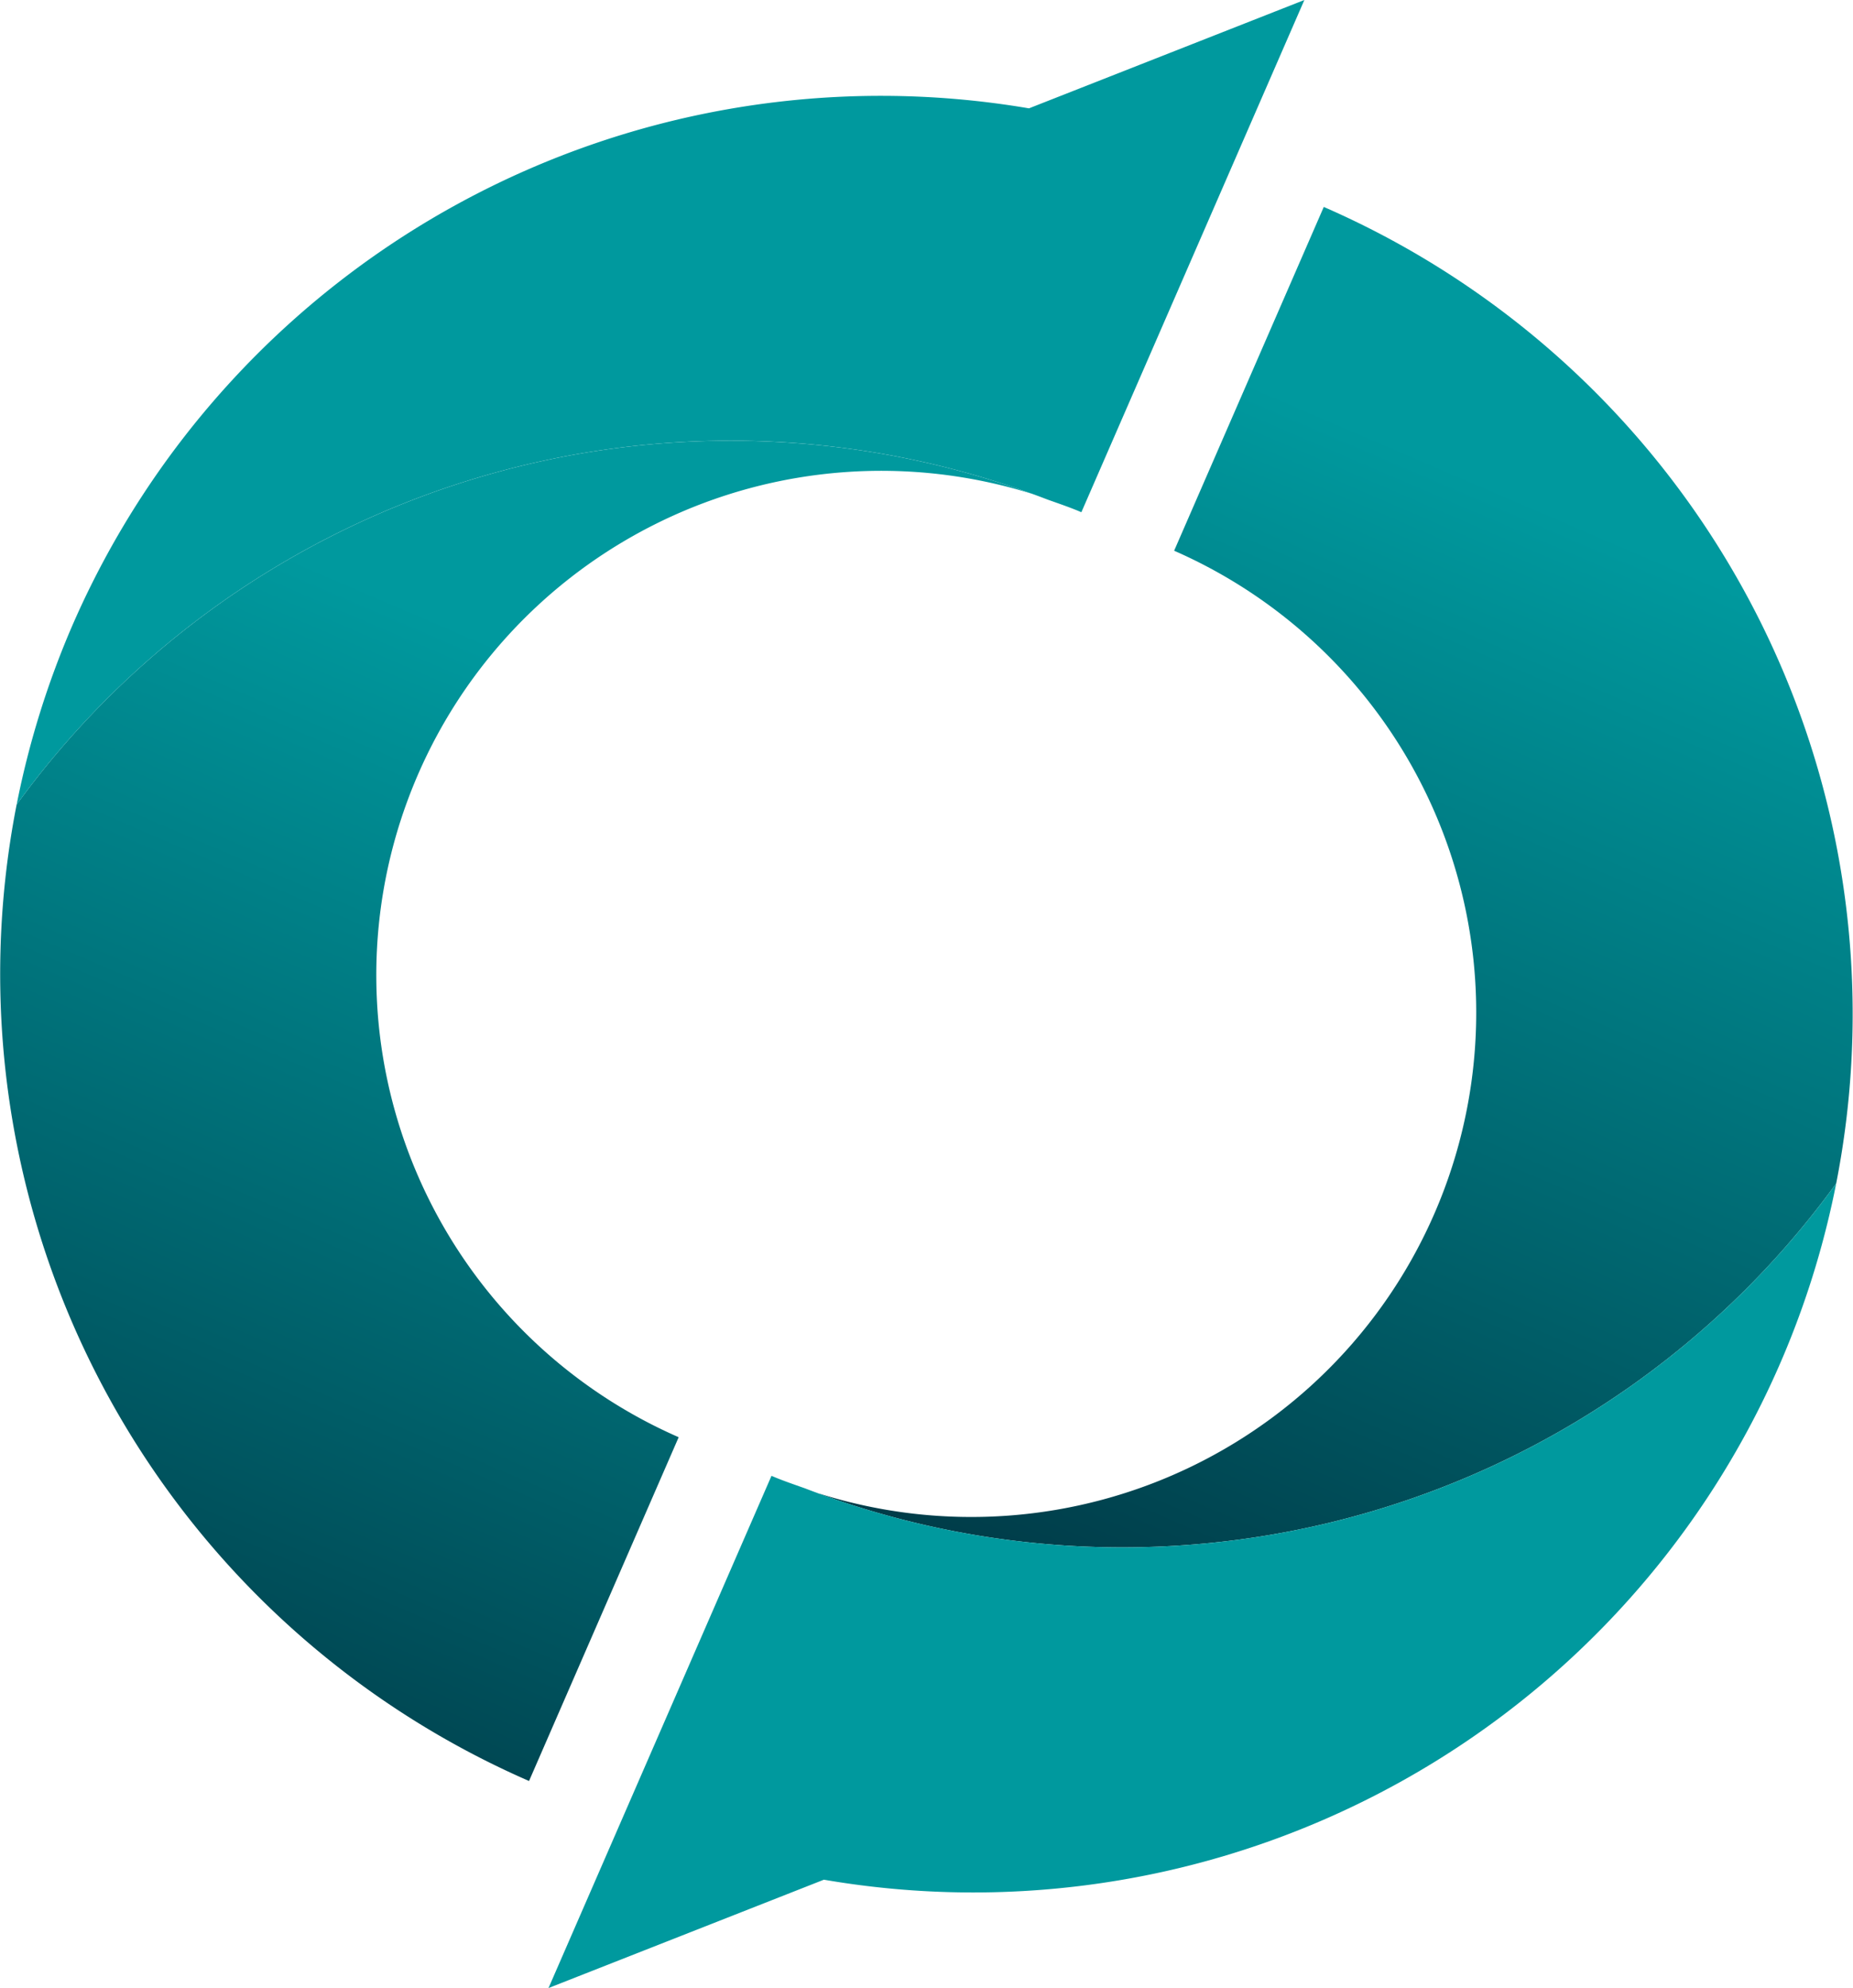
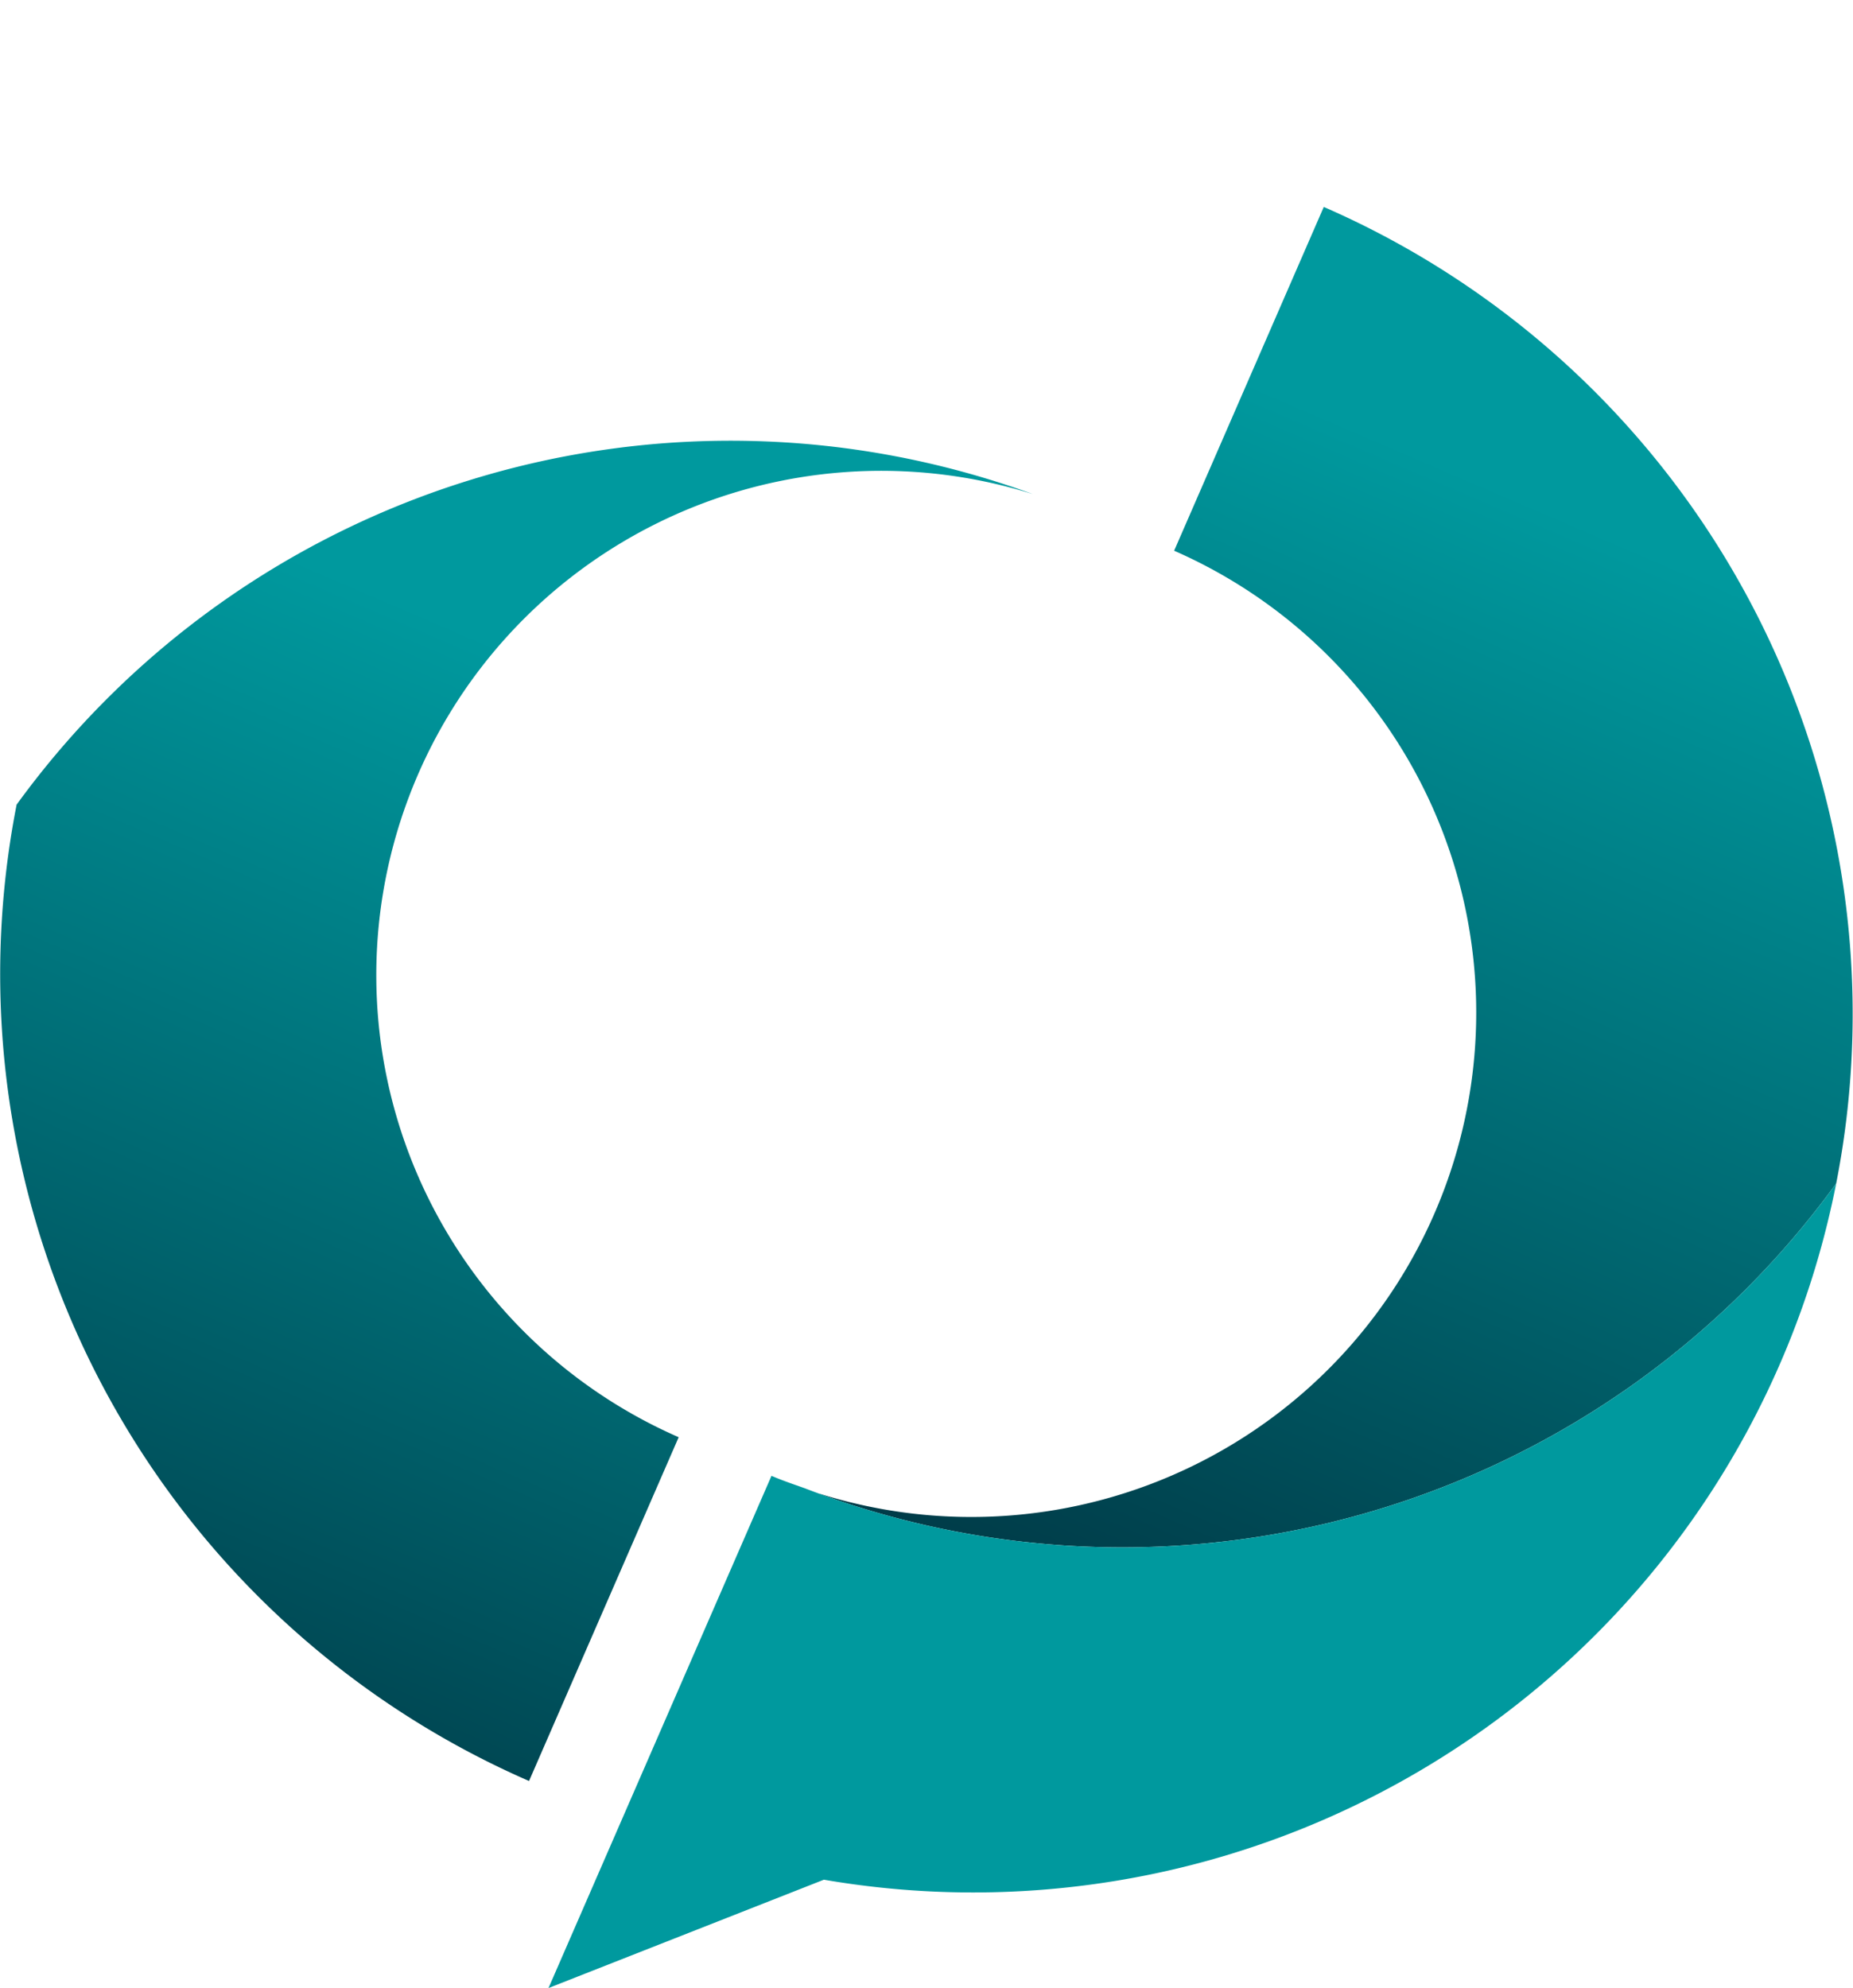
<svg xmlns="http://www.w3.org/2000/svg" version="1.2" viewBox="0 0 1483 1591">
  <defs>
    <linearGradient id="a" x1="637.296" x2="598.393" y1="1137.66" y2="1224.727" gradientUnits="userSpaceOnUse">
      <stop offset=".1" stop-color="#00999e" />
      <stop offset=".75" stop-color="#003946" />
    </linearGradient>
    <linearGradient id="b" x1="1373.288" x2="778.067" y1="300.774" y2="1685.655" gradientUnits="userSpaceOnUse">
      <stop offset=".1" stop-color="#00999e" />
      <stop offset=".75" stop-color="#003946" />
    </linearGradient>
    <linearGradient id="c" x1="884.512" x2="845.609" y1="366.26" y2="453.328" gradientUnits="userSpaceOnUse">
      <stop offset=".1" stop-color="#00999e" />
      <stop offset=".75" stop-color="#003946" />
    </linearGradient>
    <linearGradient id="d" x1="717.188" x2="121.982" y1="487.847" y2="1872.575" gradientUnits="userSpaceOnUse">
      <stop offset=".1" stop-color="#00999e" />
      <stop offset=".75" stop-color="#003946" />
    </linearGradient>
  </defs>
  <path fill="url(#a)" d="m618.23 1181.35-.76-.3.76.3Z" />
  <path fill="url(#b)" d="M656.22 1195.61c71.62 26.11 147 40.45 223.21 42.47 76.22 2.02 152.25-8.3 225.16-30.58a706.277 706.277 0 0 0 203.75-100.47 705.378 705.378 0 0 0 161.21-159.94 703.91 703.91 0 0 0 5.82-237.14 703.887 703.887 0 0 0-73.28-225.64 704.906 704.906 0 0 0-144.08-188.57 705.706 705.706 0 0 0-198.56-130.13L939.69 440.74c94.66 41.47 169.81 117.61 209.99 212.73a403.239 403.239 0 0 1 6.03 298.68c-36.31 96.67-108.32 175.77-201.23 221.02-92.91 45.26-199.64 53.23-298.26 22.29v.15Z" />
  <path fill="#00999e" d="M1469.55 947.09a705.176 705.176 0 0 1-163.82 161.8 706.001 706.001 0 0 1-207.26 100.46 706.426 706.426 0 0 1-228.62 28.42 706.276 706.276 0 0 1-225.6-46.67c-8.85-3.15-17.97-6.22-26.81-10.02L438.98 1591l220.4-86.71a704.64 704.64 0 0 0 270.51-6.14 704.307 704.307 0 0 0 248.2-107.63 703.24 703.24 0 0 0 189.21-193.21 702.371 702.371 0 0 0 102.25-250.22Z" />
  <path fill="url(#c)" d="m864.68 409.65.77.3-.77-.3Z" />
  <path fill="url(#d)" d="M826.63 395.42a706.329 706.329 0 0 0-223.21-42.47 706.035 706.035 0 0 0-225.15 30.58A706.152 706.152 0 0 0 174.52 484 705.422 705.422 0 0 0 13.3 643.94a704.24 704.24 0 0 0-5.79 237.11 704.5 704.5 0 0 0 73.29 225.6 704.937 704.937 0 0 0 144.07 188.53A705.526 705.526 0 0 0 423.4 1425.3l119.76-275.12c-94.72-41.44-169.94-117.57-210.17-212.72a403.21 403.21 0 0 1-6.08-298.8c36.32-96.71 108.38-175.83 201.34-221.08 92.95-45.25 199.74-53.18 298.38-22.16Z" />
-   <path fill="#00999e" d="M13.33 643.91a705.37 705.37 0 0 1 163.82-161.8 705.936 705.936 0 0 1 207.27-100.46 706.392 706.392 0 0 1 228.62-28.42 706.388 706.388 0 0 1 225.6 46.67c8.84 3.15 17.96 6.22 26.81 10.02L1043.91 0 823.5 86.71a706.462 706.462 0 0 0-233.17-.64 706.233 706.233 0 0 0-220.65 75.31 705.512 705.512 0 0 0-184.03 143.03 704.48 704.48 0 0 0-127.3 195.13c-5.04 11.59-9.76 23.3-14.16 35.14a693.59 693.59 0 0 0-12.24 35.84 703.97 703.97 0 0 0-18.62 73.39Z" />
</svg>